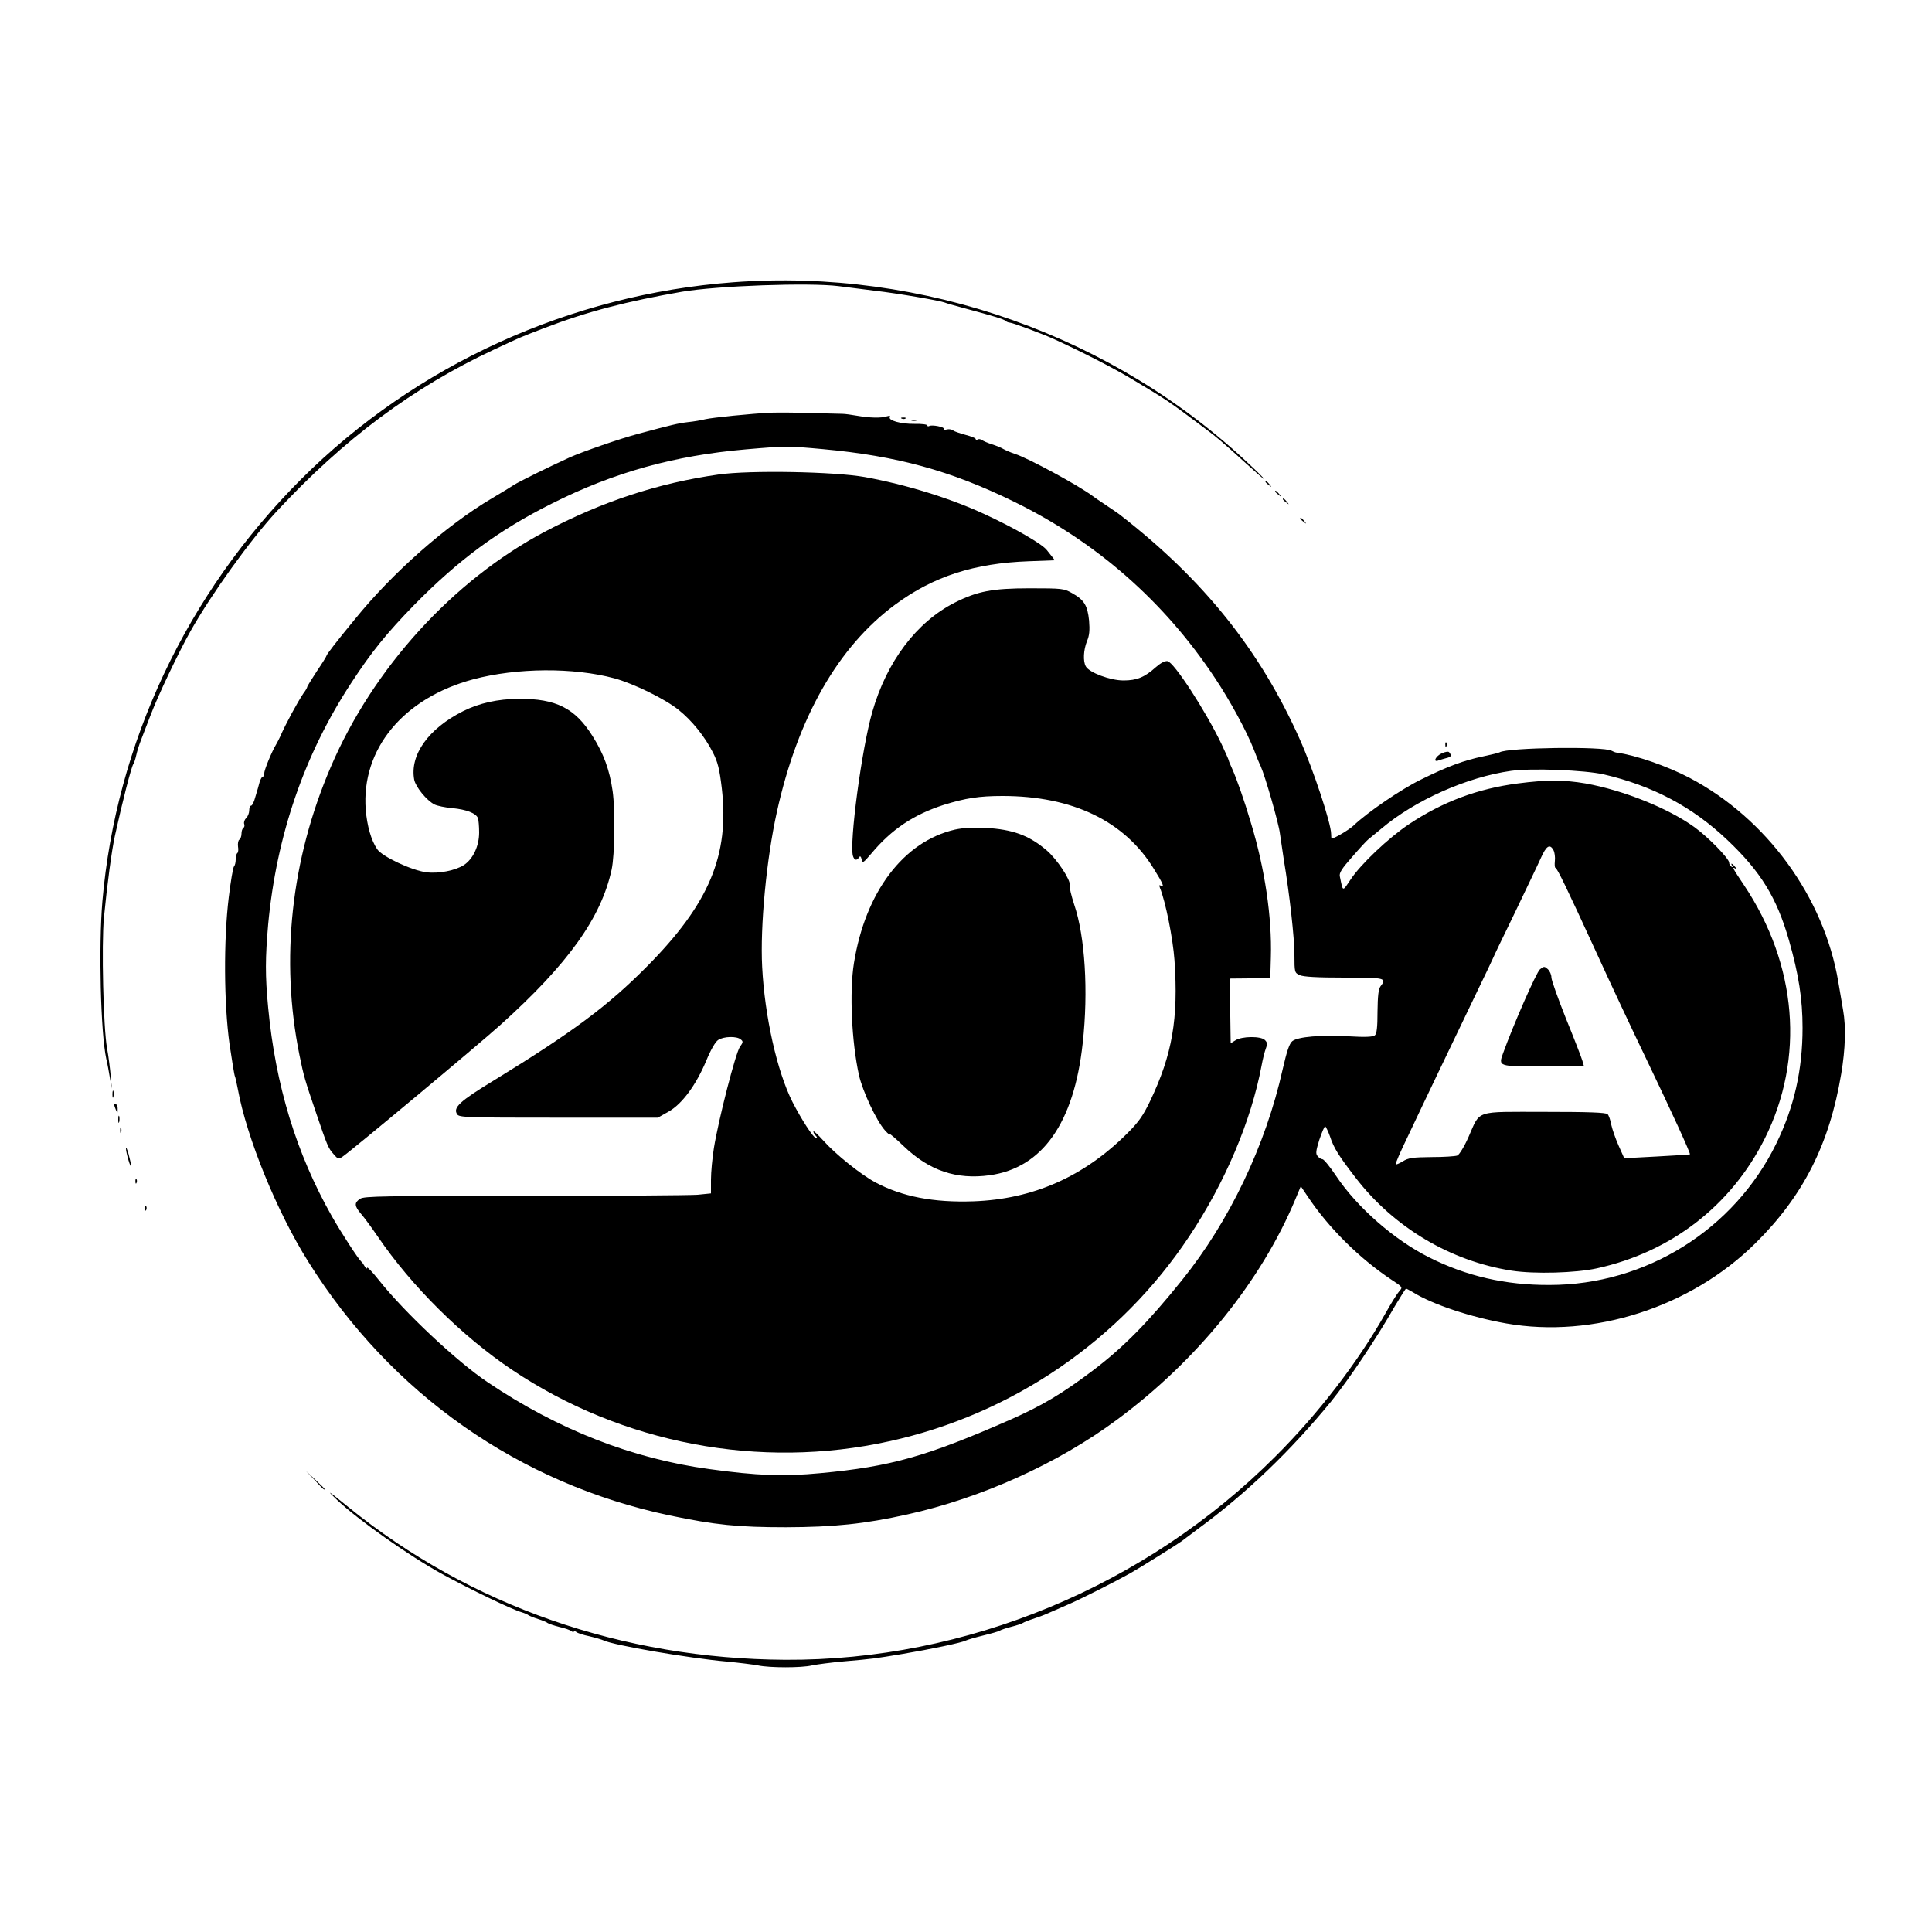
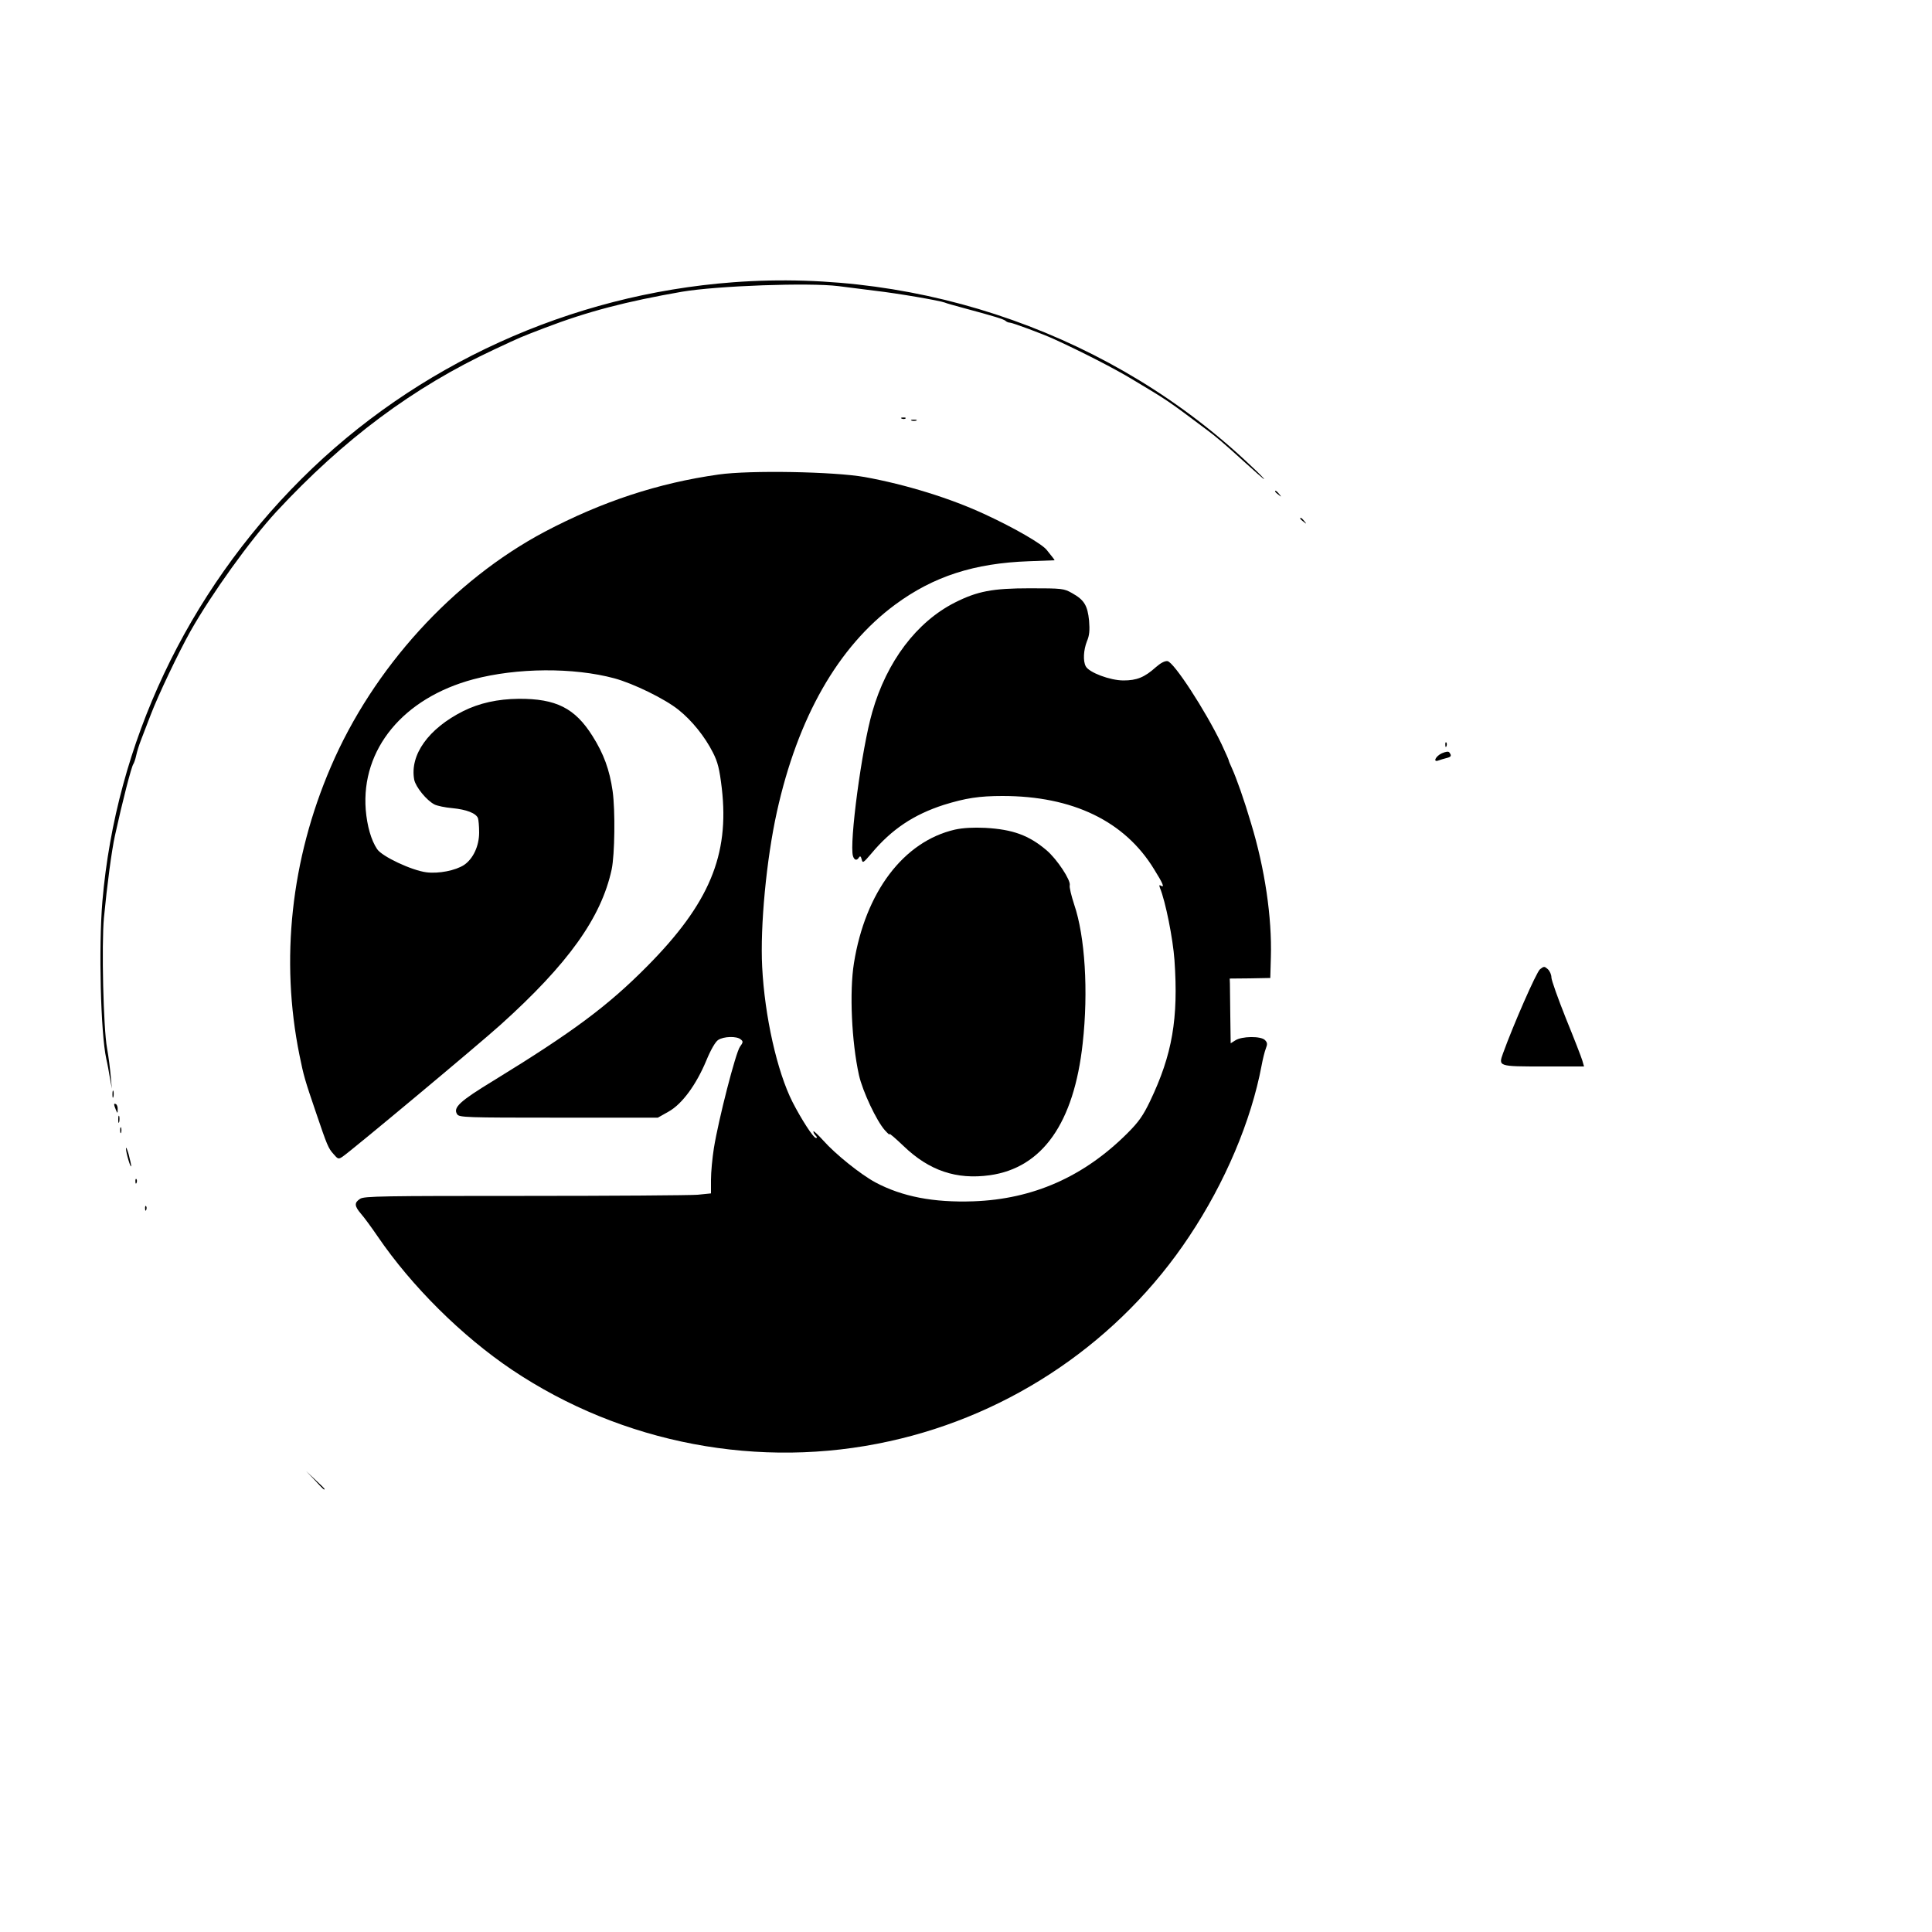
<svg xmlns="http://www.w3.org/2000/svg" version="1.0" width="1000pt" height="1000pt" viewBox="0 0 1000 1000" preserveAspectRatio="xMidYMid meet">
  <g transform="translate(0,1000) scale(0.1,-0.1)" fill="#000000" stroke="none">
    <path d="M3795 8539 c-843 -63 -1642 -427 -2234 -1017 -595 -593 -961 -1371 -1031 -2187 -20 -236 -9 -683 20 -815 6 -25 14 -70 19 -100 l10 -55 -6 65 c-3 36 -11 101 -19 145 -19 103 -29 536 -16 675 16 166 40 349 57 425 39 178 85 356 95 370 4 6 11 26 15 45 4 19 15 55 25 80 10 25 32 83 50 130 38 100 143 321 207 435 110 194 307 468 443 616 349 376 708 644 1128 840 143 67 132 62 262 112 222 85 423 137 710 187 183 31 659 48 810 29 41 -5 127 -16 190 -24 121 -14 334 -51 360 -61 8 -4 53 -16 100 -29 160 -43 205 -57 215 -66 5 -5 15 -9 22 -9 13 0 172 -59 228 -85 141 -64 318 -155 405 -208 187 -112 180 -107 384 -260 49 -36 96 -76 198 -169 53 -48 98 -88 101 -88 3 0 -27 31 -67 68 -706 673 -1697 1025 -2681 951z" />
-     <path d="M3990 7864 c-102 -5 -301 -25 -340 -34 -19 -5 -60 -12 -90 -15 -50 -6 -84 -14 -255 -60 -92 -24 -293 -94 -355 -122 -112 -51 -266 -127 -290 -143 -14 -9 -65 -41 -115 -70 -236 -140 -513 -384 -708 -625 -94 -114 -147 -183 -147 -189 0 -3 -22 -39 -50 -80 -27 -42 -50 -78 -50 -82 0 -3 -8 -18 -19 -32 -31 -46 -93 -160 -121 -225 -6 -12 -14 -29 -19 -37 -25 -41 -64 -137 -63 -152 0 -10 -3 -18 -8 -18 -4 0 -11 -12 -16 -27 -4 -16 -8 -30 -9 -33 -1 -3 -7 -24 -14 -47 -6 -24 -16 -43 -21 -43 -6 0 -10 -11 -10 -24 0 -14 -7 -32 -16 -41 -9 -8 -13 -22 -10 -30 3 -8 1 -17 -4 -20 -6 -4 -10 -17 -10 -30 0 -13 -5 -27 -11 -31 -6 -3 -9 -20 -7 -36 3 -16 1 -31 -4 -34 -4 -3 -8 -18 -8 -33 0 -15 -4 -31 -9 -36 -5 -6 -17 -77 -27 -160 -27 -221 -25 -550 4 -759 13 -87 25 -163 28 -167 2 -4 9 -34 15 -66 46 -252 203 -637 365 -894 428 -684 1092 -1149 1871 -1313 235 -49 352 -61 603 -61 246 1 405 17 625 66 384 85 781 264 1087 491 413 305 746 717 923 1141 l28 67 35 -52 c109 -164 269 -322 436 -433 57 -37 57 -38 38 -59 -10 -11 -43 -64 -72 -116 -143 -253 -347 -518 -570 -740 -672 -672 -1599 -1056 -2536 -1051 -843 5 -1629 279 -2259 789 -108 88 -121 96 -61 39 108 -103 375 -291 546 -385 145 -79 358 -182 410 -197 14 -4 30 -11 35 -15 6 -4 28 -13 50 -20 22 -7 45 -16 50 -21 6 -4 33 -13 60 -20 28 -6 56 -16 63 -22 6 -5 12 -6 12 -2 0 4 6 3 13 -2 6 -6 37 -16 67 -22 30 -7 64 -17 75 -22 52 -25 443 -92 635 -109 63 -6 137 -15 163 -20 62 -13 226 -13 280 0 23 5 98 15 167 21 150 13 155 14 300 38 149 25 311 59 330 70 8 4 49 16 90 26 41 10 80 21 85 25 6 4 33 13 60 20 28 7 55 16 60 20 6 4 28 13 50 20 22 7 58 20 80 30 22 10 72 31 110 48 69 30 244 119 317 160 45 25 249 153 263 164 6 5 44 33 85 64 250 183 482 406 689 659 91 112 237 329 330 493 30 50 56 92 59 92 2 0 19 -9 36 -19 101 -63 300 -129 482 -161 449 -79 955 83 1290 415 247 244 383 512 444 876 22 131 25 245 10 330 -5 30 -16 96 -25 147 -74 438 -370 845 -770 1056 -114 60 -281 118 -375 130 -9 1 -21 6 -28 10 -39 24 -540 17 -580 -8 -5 -3 -43 -12 -85 -21 -98 -20 -185 -52 -322 -120 -101 -49 -277 -169 -350 -239 -24 -22 -98 -66 -112 -66 -2 0 -3 10 -3 23 0 55 -93 336 -163 492 -205 459 -497 824 -927 1158 -8 7 -42 30 -75 52 -33 22 -64 43 -70 48 -70 53 -332 195 -400 217 -22 7 -49 19 -60 25 -11 7 -38 18 -60 25 -22 7 -45 17 -52 22 -7 5 -17 7 -23 3 -5 -3 -10 -2 -10 3 0 4 -24 14 -52 21 -29 8 -59 18 -65 23 -7 6 -22 8 -33 5 -11 -3 -18 -2 -15 3 6 10 -62 23 -75 15 -6 -3 -10 -2 -10 3 0 5 -30 9 -67 8 -70 -1 -138 18 -127 36 4 6 -2 7 -16 3 -30 -10 -89 -8 -153 3 -29 5 -63 10 -77 10 -14 0 -88 2 -165 4 -77 3 -169 3 -205 2z m272 -189 c380 -35 658 -111 983 -270 429 -209 782 -519 1044 -915 80 -120 164 -276 201 -370 11 -30 27 -69 35 -85 23 -51 94 -297 100 -350 4 -27 13 -88 20 -135 30 -180 55 -405 55 -493 0 -90 1 -92 27 -104 19 -9 89 -13 230 -13 215 0 222 -2 188 -46 -10 -14 -14 -48 -15 -130 0 -83 -4 -115 -14 -123 -10 -8 -49 -10 -133 -5 -147 8 -265 -2 -294 -25 -15 -12 -28 -50 -50 -146 -88 -394 -276 -787 -521 -1091 -176 -219 -304 -349 -463 -469 -158 -119 -260 -180 -425 -253 -435 -191 -619 -243 -984 -277 -191 -18 -327 -13 -574 21 -400 54 -785 205 -1147 449 -160 107 -431 362 -563 528 -34 43 -62 72 -62 65 0 -7 -6 -4 -12 7 -6 11 -14 22 -18 25 -15 13 -102 146 -153 236 -183 323 -291 677 -329 1079 -16 167 -15 257 0 430 43 460 187 880 430 1250 105 161 182 256 326 404 228 232 435 386 713 525 320 161 633 248 1003 280 209 18 216 18 402 1z m4038 -1683 c254 -59 460 -168 641 -340 173 -164 256 -299 319 -520 50 -176 70 -303 70 -452 0 -217 -43 -408 -135 -597 -218 -448 -676 -734 -1175 -734 -228 -1 -431 46 -623 143 -180 90 -372 258 -481 421 -32 48 -64 87 -71 87 -7 0 -18 7 -25 16 -11 12 -9 27 9 85 13 38 26 69 30 69 3 0 15 -24 25 -52 20 -61 45 -100 132 -213 198 -258 492 -433 809 -482 118 -18 330 -12 440 12 384 84 695 324 869 671 208 416 169 900 -108 1314 -59 88 -63 96 -43 84 8 -5 8 -2 -2 9 -15 19 -26 23 -15 5 4 -7 3 -8 -4 -4 -7 4 -12 13 -12 21 0 21 -108 132 -180 184 -136 98 -368 191 -564 226 -111 19 -204 19 -349 0 -209 -27 -390 -95 -564 -211 -105 -70 -250 -207 -302 -286 -44 -65 -39 -66 -56 16 -4 18 10 40 65 102 38 44 75 84 82 89 7 6 38 31 68 56 175 148 444 267 671 299 106 15 381 4 479 -18z m-259 -393 c6 -12 9 -36 7 -55 -2 -19 -1 -35 3 -36 10 -4 56 -99 208 -430 76 -167 195 -420 264 -563 128 -267 229 -487 224 -490 -1 -1 -78 -6 -171 -11 l-169 -9 -29 65 c-16 36 -33 85 -38 108 -4 24 -13 49 -19 55 -9 9 -101 12 -326 12 -367 0 -331 12 -394 -130 -22 -50 -48 -92 -58 -96 -10 -4 -70 -8 -133 -8 -98 -1 -120 -4 -149 -22 -18 -11 -35 -18 -37 -16 -3 2 25 67 62 143 36 77 108 227 159 334 51 107 136 284 189 394 53 109 96 200 96 201 0 2 49 104 109 227 59 124 121 252 136 286 29 65 47 76 66 41z" />
    <path d="M3720 7544 c-313 -44 -604 -140 -900 -296 -475 -252 -889 -706 -1108 -1218 -206 -479 -262 -998 -162 -1491 22 -109 28 -129 86 -299 57 -168 63 -183 90 -213 23 -27 26 -28 47 -14 46 31 698 575 817 682 351 316 522 555 576 805 16 77 19 304 5 405 -16 111 -46 193 -104 285 -91 145 -189 194 -382 193 -109 -1 -204 -22 -288 -64 -179 -90 -277 -226 -253 -355 8 -38 64 -107 105 -128 14 -7 56 -16 93 -19 72 -7 122 -26 132 -52 3 -9 6 -42 6 -74 0 -70 -31 -136 -78 -168 -45 -29 -131 -46 -195 -38 -77 10 -230 82 -255 120 -31 46 -52 120 -59 204 -24 313 194 578 557 675 226 60 518 62 730 5 99 -27 261 -106 332 -163 69 -55 136 -138 178 -221 25 -49 34 -84 46 -185 40 -346 -65 -597 -386 -921 -205 -207 -386 -341 -795 -592 -176 -107 -211 -140 -189 -174 10 -17 46 -18 525 -18 l514 0 55 31 c70 39 143 138 196 265 23 56 47 97 61 106 28 19 97 21 117 3 13 -10 13 -15 -4 -38 -22 -30 -111 -376 -135 -525 -8 -51 -15 -124 -15 -163 l0 -71 -69 -7 c-38 -3 -442 -6 -897 -6 -729 0 -830 -1 -850 -15 -31 -20 -30 -37 4 -77 16 -18 55 -71 87 -118 176 -258 435 -515 695 -690 571 -383 1283 -518 1953 -370 635 139 1195 522 1552 1060 186 279 321 598 375 885 6 33 16 73 22 88 9 23 8 31 -5 44 -21 21 -120 20 -153 -2 l-24 -15 -2 140 c-1 77 -2 152 -2 168 l-1 27 105 1 105 2 3 108 c6 205 -31 458 -103 694 -35 119 -75 232 -100 287 -8 17 -15 34 -15 37 0 3 -17 41 -37 84 -84 175 -247 425 -280 430 -14 2 -36 -10 -60 -31 -59 -53 -99 -69 -168 -69 -69 0 -178 41 -195 73 -15 27 -12 84 6 130 13 30 15 57 11 107 -8 78 -25 107 -88 142 -42 24 -51 25 -219 25 -193 0 -271 -15 -388 -74 -197 -100 -352 -304 -427 -566 -55 -190 -120 -681 -100 -746 7 -22 20 -25 31 -7 6 9 10 6 14 -10 5 -21 8 -19 50 30 105 126 220 202 375 252 113 35 183 46 304 46 363 0 633 -130 785 -380 47 -75 55 -97 34 -84 -8 5 -9 2 -4 -12 29 -71 67 -262 75 -373 21 -303 -11 -489 -126 -730 -36 -75 -59 -108 -117 -166 -225 -225 -488 -342 -798 -353 -206 -7 -368 24 -507 98 -76 41 -206 145 -270 217 -28 31 -51 52 -51 47 0 -6 5 -15 12 -22 8 -8 9 -12 1 -12 -13 0 -76 98 -121 186 -80 158 -144 444 -157 699 -11 211 22 558 76 802 108 489 317 856 613 1074 198 146 409 214 691 224 72 3 131 5 133 5 1 0 -2 6 -8 13 -5 6 -19 24 -31 39 -22 31 -170 116 -317 184 -179 84 -412 156 -627 195 -159 28 -593 36 -755 13z" />
    <path d="M4943 5706 c-266 -61 -464 -323 -523 -691 -24 -149 -12 -408 26 -580 19 -84 91 -237 134 -285 17 -19 28 -28 24 -20 -4 8 29 -20 73 -62 132 -127 273 -175 446 -151 272 38 436 270 481 683 30 269 12 554 -44 718 -15 46 -26 91 -23 100 6 26 -66 135 -120 181 -92 78 -175 108 -317 116 -63 3 -116 0 -157 -9z" />
    <path d="M7971 4983 c-19 -15 -139 -290 -191 -434 -25 -69 -26 -69 209 -69 l210 0 -9 31 c-5 17 -43 115 -85 218 -41 103 -75 198 -75 212 0 14 -8 33 -19 43 -17 15 -20 15 -40 -1z" />
    <path d="M4668 7833 c7 -3 16 -2 19 1 4 3 -2 6 -13 5 -11 0 -14 -3 -6 -6z" />
    <path d="M4718 7823 c6 -2 18 -2 25 0 6 3 1 5 -13 5 -14 0 -19 -2 -12 -5z" />
-     <path d="M6550 7506 c0 -2 8 -10 18 -17 15 -13 16 -12 3 4 -13 16 -21 21 -21 13z" />
    <path d="M6600 7456 c0 -2 8 -10 18 -17 15 -13 16 -12 3 4 -13 16 -21 21 -21 13z" />
-     <path d="M6640 7416 c0 -2 8 -10 18 -17 15 -13 16 -12 3 4 -13 16 -21 21 -21 13z" />
    <path d="M6730 7316 c0 -2 8 -10 18 -17 15 -13 16 -12 3 4 -13 16 -21 21 -21 13z" />
    <path d="M7481 6144 c0 -11 3 -14 6 -6 3 7 2 16 -1 19 -3 4 -6 -2 -5 -13z" />
    <path d="M7463 6101 c-33 -15 -48 -49 -17 -37 9 3 27 9 40 12 25 6 29 12 16 29 -4 7 -18 5 -39 -4z" />
    <path d="M582 4335 c0 -16 2 -22 5 -12 2 9 2 23 0 30 -3 6 -5 -1 -5 -18z" />
    <path d="M591 4283 c0 -4 4 -17 9 -28 8 -19 9 -19 9 2 1 12 -3 25 -9 28 -5 3 -10 3 -9 -2z" />
    <path d="M612 4205 c0 -16 2 -22 5 -12 2 9 2 23 0 30 -3 6 -5 -1 -5 -18z" />
    <path d="M622 4150 c0 -14 2 -19 5 -12 2 6 2 18 0 25 -3 6 -5 1 -5 -13z" />
    <path d="M652 4055 c0 -21 25 -107 27 -90 0 6 -6 33 -13 60 -8 28 -14 41 -14 30z" />
    <path d="M701 3884 c0 -11 3 -14 6 -6 3 7 2 16 -1 19 -3 4 -6 -2 -5 -13z" />
    <path d="M751 3744 c0 -11 3 -14 6 -6 3 7 2 16 -1 19 -3 4 -6 -2 -5 -13z" />
    <path d="M1630 2338 c41 -45 50 -53 50 -45 0 2 -21 23 -47 47 l-48 45 45 -47z" />
  </g>
</svg>